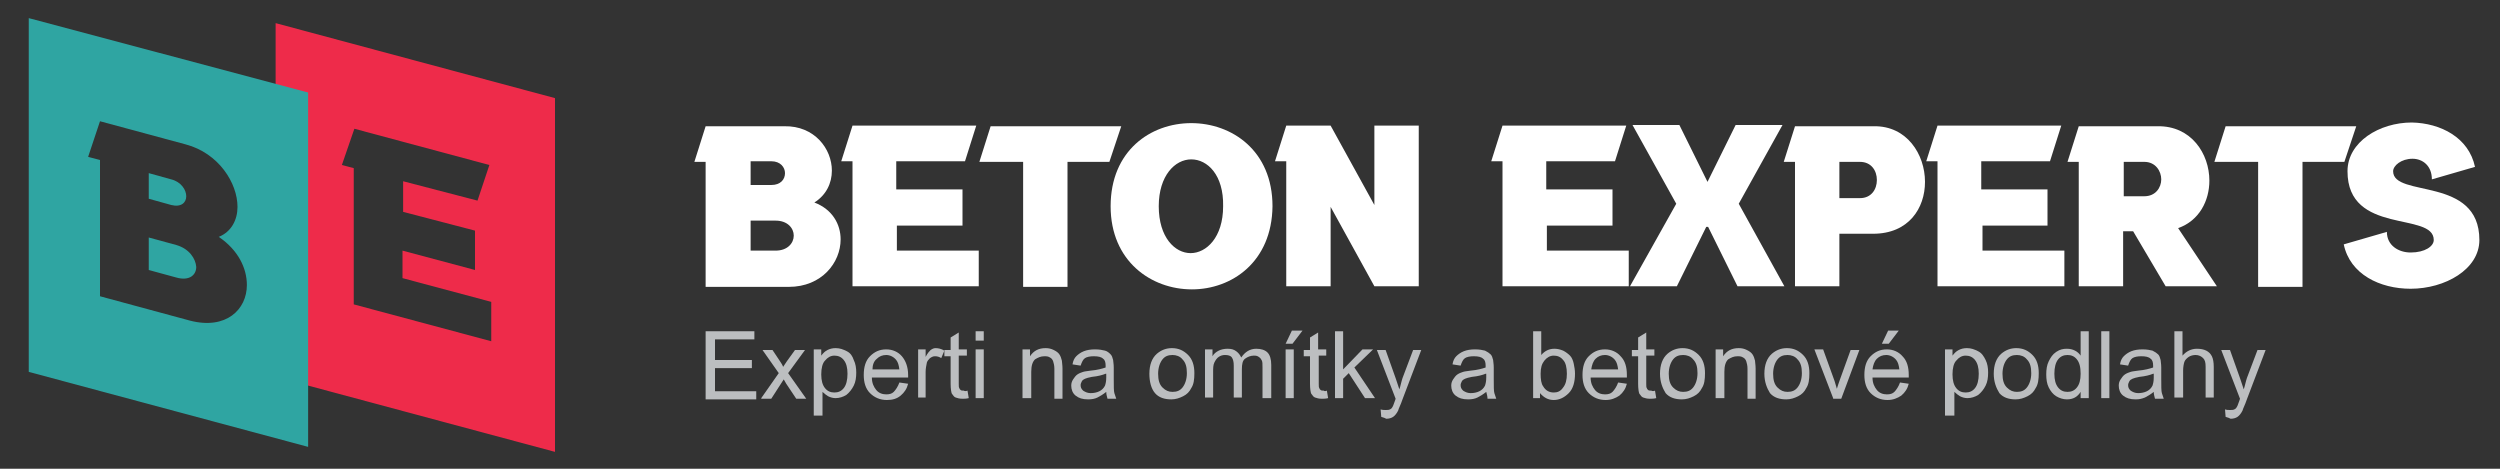
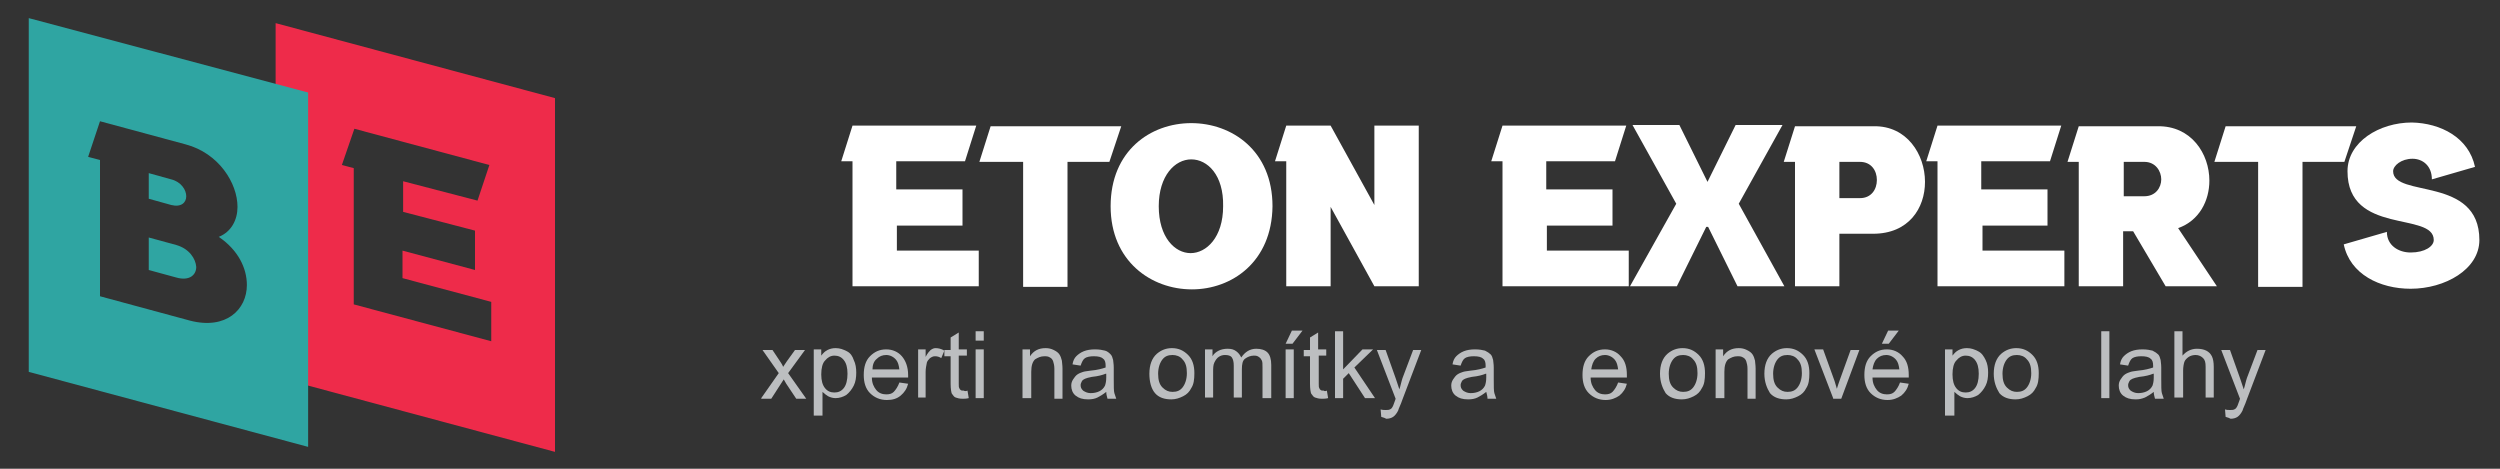
<svg xmlns="http://www.w3.org/2000/svg" version="1.1" id="Layer_5" x="0px" y="0px" viewBox="0 0 400 75" style="enable-background:new 0 0 400 75;" xml:space="preserve">
  <rect x="0" y="0" width="400" height="75" fill="#333333" stroke="none" />
  <style type="text/css">
	.st0{fill:#EE2B4A;}
	.st1{fill:#2FA5A2;}
	.st2{fill:#BCBEC0;}
	.st3{fill:#FFFFFF;}
</style>
  <path class="st0" d="M44.1,60.3l44.7,12V15.7l-44.7-12V60.3z M56.7,20.6l21.6,5.8l-1.9,5.7L64.5,29v4.9L76,36.9v6.3l-11.6-3.1v4.4  l14.2,3.8v6.3l-22-5.9V26.9l-1.9-0.5L56.7,20.6z" />
  <path class="st1" d="M4.6,2.9v56.6l44.7,12V14.8L4.6,2.9z M30.4,51.3L16,47.4V29.7v-4.1l-1.9-0.5l1.9-5.7l13.7,3.7  c5.3,1.4,8.3,6.2,8.3,10c0,2.1-1,4-3,4.8c3.1,2.1,4.5,5,4.5,7.7C39.5,49.5,36.2,52.8,30.4,51.3z" />
  <path class="st1" d="M29.8,31.4c0-1-0.8-2.3-2.4-2.7l-3.6-1v4.1l3.6,1C29,33.2,29.8,32.4,29.8,31.4z" />
  <path class="st1" d="M28.2,39.2L23.8,38v5.2l4.4,1.2c2.1,0.6,3.2-0.4,3.2-1.7C31.3,41.4,30.3,39.8,28.2,39.2z" />
  <g id="Text">
-     <path class="st2" d="M112.9,63.7V53h7.8v1.3h-6.3v3.3h5.9v1.3h-5.9v3.7h6.6v1.3H112.9z" />
    <path class="st2" d="M121.8,63.7l2.8-4l-2.6-3.7h1.6l1.2,1.8c0.2,0.3,0.4,0.6,0.5,0.9c0.2-0.3,0.4-0.6,0.6-0.9l1.3-1.8h1.6   l-2.7,3.7l2.9,4.1h-1.6l-1.6-2.4l-0.4-0.7l-2,3.1H121.8z" />
    <path class="st2" d="M130.2,66.7V55.9h1.2v1c0.3-0.4,0.6-0.7,1-0.9c0.4-0.2,0.8-0.3,1.3-0.3c0.7,0,1.2,0.2,1.8,0.5s0.9,0.8,1.1,1.4   c0.3,0.6,0.4,1.3,0.4,2c0,0.8-0.1,1.5-0.4,2.1c-0.3,0.6-0.7,1.1-1.2,1.5c-0.5,0.3-1.1,0.5-1.7,0.5c-0.4,0-0.8-0.1-1.2-0.3   c-0.3-0.2-0.6-0.4-0.9-0.7v3.8H130.2z M131.4,59.9c0,1,0.2,1.7,0.6,2.2s0.9,0.7,1.5,0.7c0.6,0,1.1-0.2,1.5-0.7   c0.4-0.5,0.6-1.3,0.6-2.3c0-1-0.2-1.7-0.6-2.2s-0.9-0.7-1.5-0.7c-0.6,0-1.1,0.3-1.5,0.8C131.6,58.1,131.4,58.9,131.4,59.9z" />
    <path class="st2" d="M143.9,61.2l1.4,0.2c-0.2,0.8-0.6,1.4-1.2,1.9s-1.3,0.7-2.2,0.7c-1.1,0-2-0.4-2.7-1.1c-0.7-0.7-1-1.7-1-2.9   c0-1.3,0.3-2.3,1-3s1.5-1.1,2.6-1.1c1,0,1.9,0.4,2.5,1.1s1,1.7,1,3c0,0.1,0,0.2,0,0.4h-5.8c0,0.9,0.3,1.5,0.7,2s1,0.7,1.6,0.7   c0.5,0,0.9-0.1,1.2-0.4S143.7,61.8,143.9,61.2z M139.6,59.1h4.3c-0.1-0.7-0.2-1.1-0.5-1.5c-0.4-0.5-1-0.8-1.6-0.8   c-0.6,0-1.1,0.2-1.5,0.6C139.8,57.8,139.6,58.4,139.6,59.1z" />
    <path class="st2" d="M146.9,63.7v-7.8h1.2v1.2c0.3-0.6,0.6-0.9,0.8-1.1c0.3-0.2,0.5-0.3,0.8-0.3c0.4,0,0.9,0.1,1.4,0.4l-0.5,1.2   c-0.3-0.2-0.6-0.3-1-0.3c-0.3,0-0.5,0.1-0.8,0.3c-0.2,0.2-0.4,0.4-0.5,0.7c-0.1,0.5-0.2,1-0.2,1.5v4.1H146.9z" />
    <path class="st2" d="M154.8,62.5l0.2,1.2c-0.4,0.1-0.7,0.1-1,0.1c-0.5,0-0.8-0.1-1.1-0.2s-0.4-0.4-0.6-0.6   c-0.1-0.2-0.2-0.8-0.2-1.6V57h-1v-1h1V54l1.3-0.8v2.7h1.3v1h-1.3v4.5c0,0.4,0,0.6,0.1,0.7c0,0.1,0.1,0.2,0.2,0.3s0.3,0.1,0.5,0.1   C154.4,62.6,154.5,62.6,154.8,62.5z" />
    <path class="st2" d="M156.1,54.5V53h1.3v1.5H156.1z M156.1,63.7v-7.8h1.3v7.8H156.1z" />
    <path class="st2" d="M163.6,63.7v-7.8h1.2V57c0.6-0.9,1.4-1.3,2.5-1.3c0.5,0,0.9,0.1,1.3,0.3c0.4,0.2,0.7,0.4,0.9,0.7   s0.3,0.6,0.4,1c0,0.2,0.1,0.7,0.1,1.3v4.8h-1.3V59c0-0.5-0.1-0.9-0.2-1.2c-0.1-0.3-0.3-0.5-0.5-0.6c-0.3-0.2-0.6-0.2-0.9-0.2   c-0.6,0-1,0.2-1.5,0.5c-0.4,0.4-0.6,1-0.6,2v4.2H163.6z" />
    <path class="st2" d="M177,62.7c-0.5,0.4-1,0.7-1.4,0.9s-0.9,0.3-1.5,0.3c-0.9,0-1.5-0.2-2-0.6c-0.5-0.4-0.7-1-0.7-1.6   c0-0.4,0.1-0.7,0.3-1c0.2-0.3,0.4-0.6,0.7-0.8c0.3-0.2,0.6-0.3,0.9-0.4c0.3-0.1,0.6-0.1,1.2-0.2c1.1-0.1,1.8-0.3,2.4-0.5   c0-0.2,0-0.3,0-0.3c0-0.5-0.1-0.9-0.4-1.1c-0.3-0.3-0.8-0.4-1.5-0.4c-0.6,0-1.1,0.1-1.4,0.3c-0.3,0.2-0.5,0.6-0.7,1.2l-1.3-0.2   c0.1-0.6,0.3-1,0.6-1.3s0.7-0.6,1.2-0.8c0.5-0.2,1.1-0.3,1.8-0.3c0.7,0,1.2,0.1,1.6,0.2s0.7,0.4,0.9,0.6s0.3,0.5,0.4,0.9   c0,0.2,0.1,0.6,0.1,1.2v1.8c0,1.2,0,2,0.1,2.3c0.1,0.3,0.2,0.6,0.3,0.9h-1.4C177.1,63.4,177,63.1,177,62.7z M176.9,59.8   c-0.5,0.2-1.2,0.4-2.2,0.5c-0.5,0.1-0.9,0.2-1.1,0.3s-0.4,0.2-0.5,0.4c-0.1,0.2-0.2,0.4-0.2,0.6c0,0.4,0.1,0.6,0.4,0.9   c0.3,0.2,0.7,0.4,1.2,0.4c0.5,0,1-0.1,1.4-0.3c0.4-0.2,0.7-0.5,0.9-0.9c0.1-0.3,0.2-0.7,0.2-1.3V59.8z" />
    <path class="st2" d="M183.9,59.8c0-1.4,0.4-2.5,1.2-3.2c0.7-0.6,1.5-0.9,2.4-0.9c1.1,0,1.9,0.4,2.6,1.1c0.7,0.7,1,1.7,1,2.9   c0,1-0.1,1.8-0.5,2.4c-0.3,0.6-0.7,1-1.3,1.3c-0.6,0.3-1.2,0.5-1.9,0.5c-1.1,0-2-0.3-2.6-1S183.9,61.1,183.9,59.8z M185.3,59.8   c0,1,0.2,1.7,0.7,2.2s1,0.7,1.6,0.7c0.7,0,1.2-0.2,1.6-0.7s0.7-1.3,0.7-2.3c0-1-0.2-1.7-0.7-2.2c-0.4-0.5-1-0.7-1.6-0.7   c-0.7,0-1.2,0.2-1.6,0.7S185.3,58.8,185.3,59.8z" />
    <path class="st2" d="M192.8,63.7v-7.8h1.2V57c0.2-0.4,0.6-0.7,1-0.9c0.4-0.2,0.9-0.3,1.4-0.3c0.6,0,1,0.1,1.4,0.4s0.6,0.6,0.8,1   c0.6-0.9,1.4-1.4,2.4-1.4c0.8,0,1.4,0.2,1.8,0.6c0.4,0.4,0.6,1.1,0.6,2v5.3H202v-4.9c0-0.5,0-0.9-0.1-1.1c-0.1-0.2-0.2-0.4-0.5-0.6   s-0.5-0.2-0.8-0.2c-0.5,0-1,0.2-1.4,0.5s-0.5,0.9-0.5,1.7v4.5h-1.3v-5.1c0-0.6-0.1-1-0.3-1.3s-0.6-0.4-1.1-0.4   c-0.4,0-0.7,0.1-1,0.3c-0.3,0.2-0.5,0.5-0.7,0.9s-0.2,0.9-0.2,1.6v4H192.8z" />
    <path class="st2" d="M205.7,55l1-2.1h1.7l-1.6,2.1H205.7z M205.7,63.7v-7.8h1.3v7.8H205.7z" />
    <path class="st2" d="M212.3,62.5l0.2,1.2c-0.4,0.1-0.7,0.1-1,0.1c-0.5,0-0.8-0.1-1.1-0.2s-0.4-0.4-0.6-0.6   c-0.1-0.2-0.2-0.8-0.2-1.6V57h-1v-1h1V54l1.3-0.8v2.7h1.3v1H211v4.5c0,0.4,0,0.6,0.1,0.7c0,0.1,0.1,0.2,0.2,0.3s0.3,0.1,0.5,0.1   C211.9,62.6,212.1,62.6,212.3,62.5z" />
    <path class="st2" d="M213.6,63.7V53h1.3v6.1l3.1-3.2h1.7l-3,2.9l3.3,4.9h-1.6l-2.6-4l-0.9,0.9v3.1H213.6z" />
    <path class="st2" d="M221,66.7l-0.1-1.2c0.3,0.1,0.5,0.1,0.8,0.1c0.3,0,0.5,0,0.7-0.1s0.3-0.2,0.4-0.4c0.1-0.1,0.2-0.5,0.4-1   c0-0.1,0.1-0.2,0.1-0.3l-3-7.8h1.4l1.6,4.5c0.2,0.6,0.4,1.2,0.6,1.8c0.2-0.6,0.3-1.2,0.5-1.8l1.7-4.5h1.3l-3,7.9   c-0.3,0.9-0.6,1.4-0.7,1.8c-0.2,0.4-0.5,0.8-0.8,1s-0.7,0.3-1.1,0.3C221.6,66.9,221.4,66.8,221,66.7z" />
    <path class="st2" d="M237.8,62.7c-0.5,0.4-1,0.7-1.4,0.9s-0.9,0.3-1.5,0.3c-0.9,0-1.5-0.2-2-0.6c-0.5-0.4-0.7-1-0.7-1.6   c0-0.4,0.1-0.7,0.3-1c0.2-0.3,0.4-0.6,0.7-0.8c0.3-0.2,0.6-0.3,0.9-0.4c0.3-0.1,0.6-0.1,1.2-0.2c1.1-0.1,1.8-0.3,2.4-0.5   c0-0.2,0-0.3,0-0.3c0-0.5-0.1-0.9-0.4-1.1c-0.3-0.3-0.8-0.4-1.5-0.4c-0.6,0-1.1,0.1-1.4,0.3c-0.3,0.2-0.5,0.6-0.7,1.2l-1.3-0.2   c0.1-0.6,0.3-1,0.6-1.3s0.7-0.6,1.2-0.8c0.5-0.2,1.1-0.3,1.8-0.3c0.7,0,1.2,0.1,1.6,0.2c0.4,0.2,0.7,0.4,0.9,0.6s0.3,0.5,0.4,0.9   c0,0.2,0.1,0.6,0.1,1.2v1.8c0,1.2,0,2,0.1,2.3c0.1,0.3,0.2,0.6,0.3,0.9h-1.4C238,63.4,237.9,63.1,237.8,62.7z M237.7,59.8   c-0.5,0.2-1.2,0.4-2.2,0.5c-0.5,0.1-0.9,0.2-1.1,0.3s-0.4,0.2-0.5,0.4c-0.1,0.2-0.2,0.4-0.2,0.6c0,0.4,0.1,0.6,0.4,0.9   c0.3,0.2,0.7,0.4,1.2,0.4c0.5,0,1-0.1,1.4-0.3c0.4-0.2,0.7-0.5,0.9-0.9c0.1-0.3,0.2-0.7,0.2-1.3V59.8z" />
-     <path class="st2" d="M246.5,63.7h-1.2V53h1.3v3.8c0.6-0.7,1.3-1,2.1-1c0.5,0,0.9,0.1,1.4,0.3c0.4,0.2,0.8,0.5,1.1,0.8   c0.3,0.3,0.5,0.8,0.6,1.3s0.2,1,0.2,1.6c0,1.3-0.3,2.4-1,3.1s-1.5,1.1-2.4,1.1c-0.9,0-1.6-0.4-2.2-1.1V63.7z M246.5,59.8   c0,0.9,0.1,1.6,0.4,2c0.4,0.7,1,1,1.7,1c0.6,0,1.1-0.2,1.5-0.8c0.4-0.5,0.6-1.2,0.6-2.2c0-1-0.2-1.8-0.6-2.2   c-0.4-0.5-0.9-0.7-1.5-0.7c-0.6,0-1.1,0.3-1.5,0.8S246.5,58.8,246.5,59.8z" />
    <path class="st2" d="M258.9,61.2l1.4,0.2c-0.2,0.8-0.6,1.4-1.2,1.9c-0.6,0.4-1.3,0.7-2.2,0.7c-1.1,0-2-0.4-2.7-1.1   c-0.7-0.7-1-1.7-1-2.9c0-1.3,0.3-2.3,1-3s1.5-1.1,2.6-1.1c1,0,1.9,0.4,2.5,1.1c0.7,0.7,1,1.7,1,3c0,0.1,0,0.2,0,0.4h-5.8   c0,0.9,0.3,1.5,0.7,2s1,0.7,1.6,0.7c0.5,0,0.9-0.1,1.2-0.4S258.7,61.8,258.9,61.2z M254.6,59.1h4.3c-0.1-0.7-0.2-1.1-0.5-1.5   c-0.4-0.5-1-0.8-1.6-0.8c-0.6,0-1.1,0.2-1.5,0.6C254.9,57.8,254.7,58.4,254.6,59.1z" />
-     <path class="st2" d="M264.8,62.5l0.2,1.2c-0.4,0.1-0.7,0.1-1,0.1c-0.5,0-0.8-0.1-1.1-0.2s-0.4-0.4-0.6-0.6   c-0.1-0.2-0.2-0.8-0.2-1.6V57h-1v-1h1V54l1.3-0.8v2.7h1.3v1h-1.3v4.5c0,0.4,0,0.6,0.1,0.7c0,0.1,0.1,0.2,0.2,0.3   c0.1,0.1,0.3,0.1,0.5,0.1C264.4,62.6,264.6,62.6,264.8,62.5z" />
    <path class="st2" d="M265.6,59.8c0-1.4,0.4-2.5,1.2-3.2c0.7-0.6,1.5-0.9,2.4-0.9c1.1,0,1.9,0.4,2.6,1.1c0.7,0.7,1,1.7,1,2.9   c0,1-0.1,1.8-0.5,2.4c-0.3,0.6-0.7,1-1.3,1.3c-0.6,0.3-1.2,0.5-1.9,0.5c-1.1,0-2-0.3-2.6-1C266,62.1,265.6,61.1,265.6,59.8z    M267,59.8c0,1,0.2,1.7,0.7,2.2s1,0.7,1.6,0.7c0.7,0,1.2-0.2,1.6-0.7c0.4-0.5,0.7-1.3,0.7-2.3c0-1-0.2-1.7-0.7-2.2   c-0.4-0.5-1-0.7-1.6-0.7c-0.7,0-1.2,0.2-1.6,0.7S267,58.8,267,59.8z" />
    <path class="st2" d="M274.5,63.7v-7.8h1.2V57c0.6-0.9,1.4-1.3,2.5-1.3c0.5,0,0.9,0.1,1.3,0.3c0.4,0.2,0.7,0.4,0.9,0.7   s0.3,0.6,0.4,1c0,0.2,0.1,0.7,0.1,1.3v4.8h-1.3V59c0-0.5-0.1-0.9-0.2-1.2c-0.1-0.3-0.3-0.5-0.5-0.6c-0.3-0.2-0.6-0.2-0.9-0.2   c-0.6,0-1,0.2-1.5,0.5c-0.4,0.4-0.6,1-0.6,2v4.2H274.5z" />
    <path class="st2" d="M282.3,59.8c0-1.4,0.4-2.5,1.2-3.2c0.7-0.6,1.5-0.9,2.4-0.9c1.1,0,1.9,0.4,2.6,1.1c0.7,0.7,1,1.7,1,2.9   c0,1-0.1,1.8-0.5,2.4c-0.3,0.6-0.7,1-1.3,1.3c-0.6,0.3-1.2,0.5-1.9,0.5c-1.1,0-2-0.3-2.6-1C282.7,62.1,282.3,61.1,282.3,59.8z    M283.7,59.8c0,1,0.2,1.7,0.7,2.2s1,0.7,1.6,0.7c0.7,0,1.2-0.2,1.6-0.7c0.4-0.5,0.7-1.3,0.7-2.3c0-1-0.2-1.7-0.7-2.2   c-0.4-0.5-1-0.7-1.6-0.7c-0.7,0-1.2,0.2-1.6,0.7S283.7,58.8,283.7,59.8z" />
    <path class="st2" d="M293.3,63.7l-3-7.8h1.4l1.7,4.7c0.2,0.5,0.3,1,0.5,1.6c0.1-0.4,0.3-0.9,0.5-1.5l1.7-4.7h1.4l-2.9,7.8H293.3z" />
    <path class="st2" d="M304,61.2l1.4,0.2c-0.2,0.8-0.6,1.4-1.2,1.9c-0.6,0.4-1.3,0.7-2.2,0.7c-1.1,0-2-0.4-2.7-1.1   c-0.7-0.7-1-1.7-1-2.9c0-1.3,0.3-2.3,1-3s1.5-1.1,2.6-1.1c1,0,1.9,0.4,2.5,1.1c0.7,0.7,1,1.7,1,3c0,0.1,0,0.2,0,0.4h-5.8   c0,0.9,0.3,1.5,0.7,2s1,0.7,1.6,0.7c0.5,0,0.9-0.1,1.2-0.4S303.8,61.8,304,61.2z M299.6,59.1h4.3c-0.1-0.7-0.2-1.1-0.5-1.5   c-0.4-0.5-1-0.8-1.6-0.8c-0.6,0-1.1,0.2-1.5,0.6C299.9,57.8,299.7,58.4,299.6,59.1z M301.1,55l1-2.1h1.7l-1.6,2.1H301.1z" />
    <path class="st2" d="M311.2,66.7V55.9h1.2v1c0.3-0.4,0.6-0.7,1-0.9c0.4-0.2,0.8-0.3,1.3-0.3c0.7,0,1.2,0.2,1.8,0.5s0.9,0.8,1.2,1.4   c0.3,0.6,0.4,1.3,0.4,2c0,0.8-0.1,1.5-0.4,2.1c-0.3,0.6-0.7,1.1-1.2,1.5c-0.5,0.3-1.1,0.5-1.7,0.5c-0.4,0-0.8-0.1-1.2-0.3   c-0.3-0.2-0.6-0.4-0.9-0.7v3.8H311.2z M312.4,59.9c0,1,0.2,1.7,0.6,2.2c0.4,0.5,0.9,0.7,1.5,0.7c0.6,0,1.1-0.2,1.5-0.7   c0.4-0.5,0.6-1.3,0.6-2.3c0-1-0.2-1.7-0.6-2.2c-0.4-0.5-0.9-0.7-1.5-0.7c-0.6,0-1.1,0.3-1.5,0.8C312.6,58.1,312.4,58.9,312.4,59.9z   " />
    <path class="st2" d="M319,59.8c0-1.4,0.4-2.5,1.2-3.2c0.7-0.6,1.5-0.9,2.4-0.9c1.1,0,1.9,0.4,2.6,1.1c0.7,0.7,1,1.7,1,2.9   c0,1-0.1,1.8-0.5,2.4c-0.3,0.6-0.7,1-1.3,1.3c-0.6,0.3-1.2,0.5-1.9,0.5c-1.1,0-2-0.3-2.6-1C319.4,62.1,319,61.1,319,59.8z    M320.4,59.8c0,1,0.2,1.7,0.7,2.2s1,0.7,1.6,0.7c0.7,0,1.2-0.2,1.6-0.7c0.4-0.5,0.7-1.3,0.7-2.3c0-1-0.2-1.7-0.7-2.2   c-0.4-0.5-1-0.7-1.6-0.7c-0.7,0-1.2,0.2-1.6,0.7S320.4,58.8,320.4,59.8z" />
-     <path class="st2" d="M332.9,63.7v-1c-0.5,0.8-1.2,1.2-2.2,1.2c-0.6,0-1.2-0.2-1.7-0.5c-0.5-0.3-0.9-0.8-1.2-1.4   c-0.3-0.6-0.4-1.3-0.4-2.1c0-0.8,0.1-1.5,0.4-2.1c0.3-0.6,0.6-1.1,1.2-1.5s1.1-0.5,1.7-0.5c0.5,0,0.9,0.1,1.3,0.3   c0.4,0.2,0.7,0.5,0.9,0.8V53h1.3v10.7H332.9z M328.7,59.8c0,1,0.2,1.7,0.6,2.2c0.4,0.5,0.9,0.7,1.5,0.7c0.6,0,1.1-0.2,1.5-0.7   c0.4-0.5,0.6-1.2,0.6-2.2c0-1.1-0.2-1.8-0.6-2.3s-0.9-0.7-1.5-0.7c-0.6,0-1.1,0.2-1.5,0.7C328.9,58,328.7,58.8,328.7,59.8z" />
    <path class="st2" d="M336.2,63.7V53h1.3v10.7H336.2z" />
    <path class="st2" d="M344.6,62.7c-0.5,0.4-1,0.7-1.4,0.9c-0.5,0.2-0.9,0.3-1.5,0.3c-0.9,0-1.5-0.2-2-0.6c-0.5-0.4-0.7-1-0.7-1.6   c0-0.4,0.1-0.7,0.3-1c0.2-0.3,0.4-0.6,0.7-0.8c0.3-0.2,0.6-0.3,0.9-0.4c0.3-0.1,0.6-0.1,1.2-0.2c1.1-0.1,1.8-0.3,2.4-0.5   c0-0.2,0-0.3,0-0.3c0-0.5-0.1-0.9-0.4-1.1c-0.3-0.3-0.8-0.4-1.5-0.4c-0.6,0-1.1,0.1-1.4,0.3c-0.3,0.2-0.5,0.6-0.7,1.2l-1.3-0.2   c0.1-0.6,0.3-1,0.6-1.3s0.7-0.6,1.2-0.8c0.5-0.2,1.1-0.3,1.8-0.3c0.7,0,1.2,0.1,1.6,0.2c0.4,0.2,0.7,0.4,0.9,0.6s0.3,0.5,0.4,0.9   c0,0.2,0.1,0.6,0.1,1.2v1.8c0,1.2,0,2,0.1,2.3c0.1,0.3,0.2,0.6,0.3,0.9h-1.4C344.7,63.4,344.6,63.1,344.6,62.7z M344.5,59.8   c-0.5,0.2-1.2,0.4-2.2,0.5c-0.5,0.1-0.9,0.2-1.1,0.3s-0.4,0.2-0.5,0.4c-0.1,0.2-0.2,0.4-0.2,0.6c0,0.4,0.1,0.6,0.4,0.9   c0.3,0.2,0.7,0.4,1.2,0.4c0.5,0,1-0.1,1.4-0.3c0.4-0.2,0.7-0.5,0.9-0.9c0.1-0.3,0.2-0.7,0.2-1.3V59.8z" />
    <path class="st2" d="M347.9,63.7V53h1.3v3.9c0.6-0.7,1.4-1.1,2.3-1.1c0.6,0,1.1,0.1,1.5,0.3c0.4,0.2,0.7,0.5,0.9,0.9   c0.2,0.4,0.3,1,0.3,1.7v4.9h-1.3v-4.9c0-0.7-0.1-1.1-0.4-1.4c-0.3-0.3-0.7-0.5-1.2-0.5c-0.4,0-0.8,0.1-1.1,0.3   c-0.3,0.2-0.6,0.5-0.7,0.8s-0.2,0.8-0.2,1.4v4.3H347.9z" />
    <path class="st2" d="M356.1,66.7l-0.1-1.2c0.3,0.1,0.5,0.1,0.8,0.1c0.3,0,0.5,0,0.7-0.1s0.3-0.2,0.4-0.4c0.1-0.1,0.2-0.5,0.4-1   c0-0.1,0.1-0.2,0.1-0.3l-3-7.8h1.4l1.6,4.5c0.2,0.6,0.4,1.2,0.6,1.8c0.2-0.6,0.3-1.2,0.5-1.8l1.7-4.5h1.3l-3,7.9   c-0.3,0.9-0.6,1.4-0.7,1.8c-0.2,0.4-0.5,0.8-0.8,1s-0.7,0.3-1.1,0.3C356.7,66.9,356.5,66.8,356.1,66.7z" />
  </g>
  <g id="Logo">
-     <path class="st3" d="M133.1,27.3c0,2-0.9,3.9-2.8,5.1c2.9,1.1,4.2,3.5,4.2,5.9c0,3.7-3,7.6-8.3,7.6h-13.3V29.6v-3.7h-1.8l1.8-5.7   h12.6C130.3,20.1,133.1,23.8,133.1,27.3z M120.1,29.6h3.3c1.5,0,2.2-0.9,2.2-1.9c0-0.9-0.7-1.9-2.2-1.9h-3.3V29.6z M124.1,40.1   c1.9,0,2.9-1.2,2.9-2.4c0-1.2-1-2.4-2.9-2.4h-4v4.8H124.1z" />
    <path class="st3" d="M154.1,36.1h-10.6v4h13.1v5.7h-20.2v-20h-1.8l1.8-5.7h19.8l-1.8,5.7h-11v4.5h10.6V36.1z" />
    <path class="st3" d="M177.5,25.9h-6.7v20h-7.1v-20h-7l1.8-5.7h20.9L177.5,25.9z" />
    <path class="st3" d="M190.7,46.3c-6.5,0-13-4.5-13-13.3c0-8.9,6.4-13.3,12.9-13.3c6.5,0,13,4.4,13,13.3   C203.5,41.9,197.1,46.3,190.7,46.3z M190.6,25.5c-2.6,0-5.2,2.6-5.2,7.5c0,5,2.6,7.5,5.1,7.5s5.2-2.5,5.2-7.5   C195.8,28,193.2,25.5,190.6,25.5z" />
    <path class="st3" d="M227,20.1v25.7h-7.1l-7-12.7v12.7h-7.1v-20H204l1.8-5.7h7.1l7,12.7V20.1H227z" />
    <path class="st3" d="M258.1,36.1h-10.6v4h13.1v5.7h-20.2v-20h-1.8l1.8-5.7h19.8l-1.8,5.7h-11v4.5h10.6V36.1z" />
    <path class="st3" d="M285.5,45.8h-7.5l-4.7-9.5H273l-4.7,9.5h-7.5l7.4-13.2l-7-12.6h7.5l4.5,9.1l4.5-9.1h7.5l-7,12.6L285.5,45.8z" />
    <path class="st3" d="M308,29.1c0,4.2-2.6,8.3-8.3,8.3h-5.4v8.4h-7.1V31.7v-5.8h-1.8l1.8-5.7h12.6C305.1,20.1,308,24.7,308,29.1z    M294.3,31.7h3.3c1.8,0,2.7-1.4,2.7-2.9s-0.9-2.9-2.7-2.9h-3.3V31.7z" />
    <path class="st3" d="M327.8,36.1h-10.6v4h13.1v5.7H310v-20h-1.8l1.8-5.7h19.8l-1.8,5.7h-11v4.5h10.6V36.1z" />
    <path class="st3" d="M353.5,28.9c0,3.2-1.6,6.4-5,7.6l6.2,9.3h-8.2l-5.2-8.8h-1.6v8.8h-7.1V31.4v-5.5h-1.8l1.8-5.7h12.6   C350.6,20.1,353.5,24.6,353.5,28.9z M339.8,31.4h3.3c1.8,0,2.7-1.4,2.7-2.7s-0.9-2.8-2.7-2.8h-3.3V31.4z" />
    <path class="st3" d="M375.1,25.9h-6.7v20h-7.1v-20h-7l1.8-5.7h20.9L375.1,25.9z" />
    <path class="st3" d="M396,26.7l-6.9,2c0-2.2-1.5-3.3-3.1-3.3c-1.8,0-3.1,1.1-3.1,2c0,4.3,13.8,0.7,13.8,11c0,4.7-5.5,7.8-11,7.8   c-4.9,0-9.7-2.3-10.7-7.1l6.9-2c0,2.2,1.9,3.3,3.8,3.3c2.3,0,3.7-1,3.7-2c0-4.6-13.8-0.7-13.8-11c0-4.7,5.1-7.8,10.3-7.8   C390.5,19.7,395,22,396,26.7z" />
  </g>
</svg>